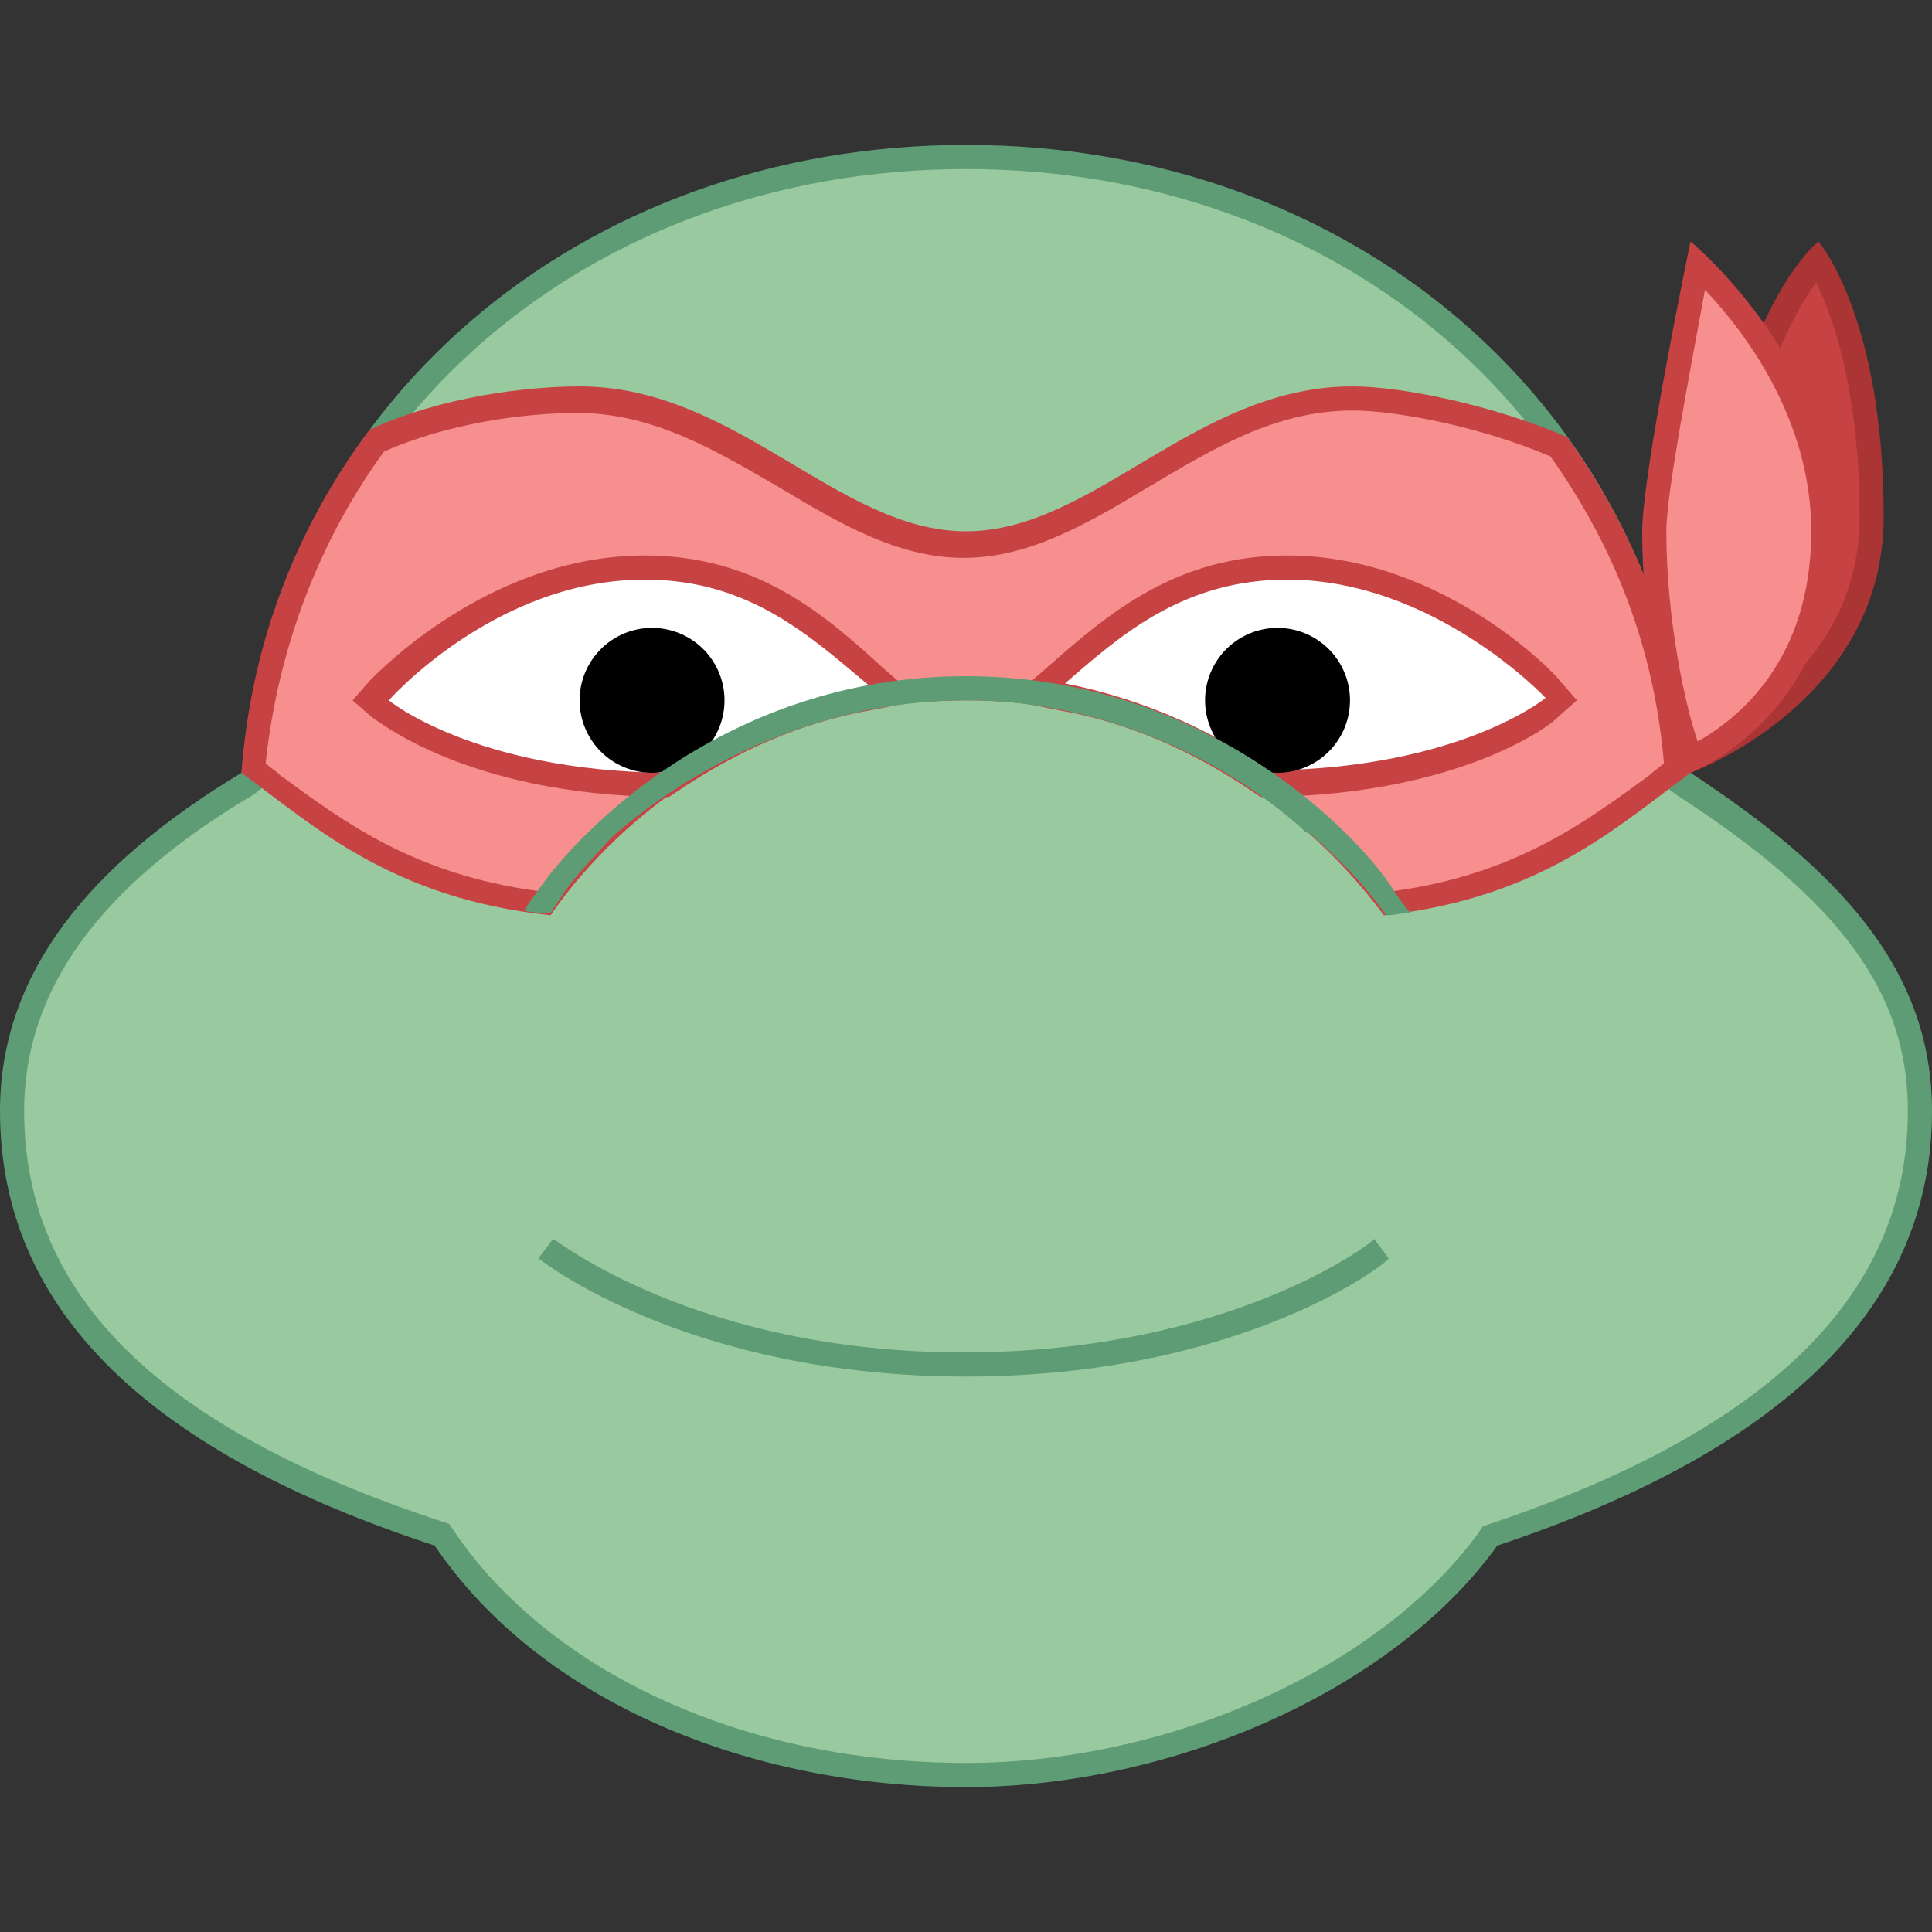
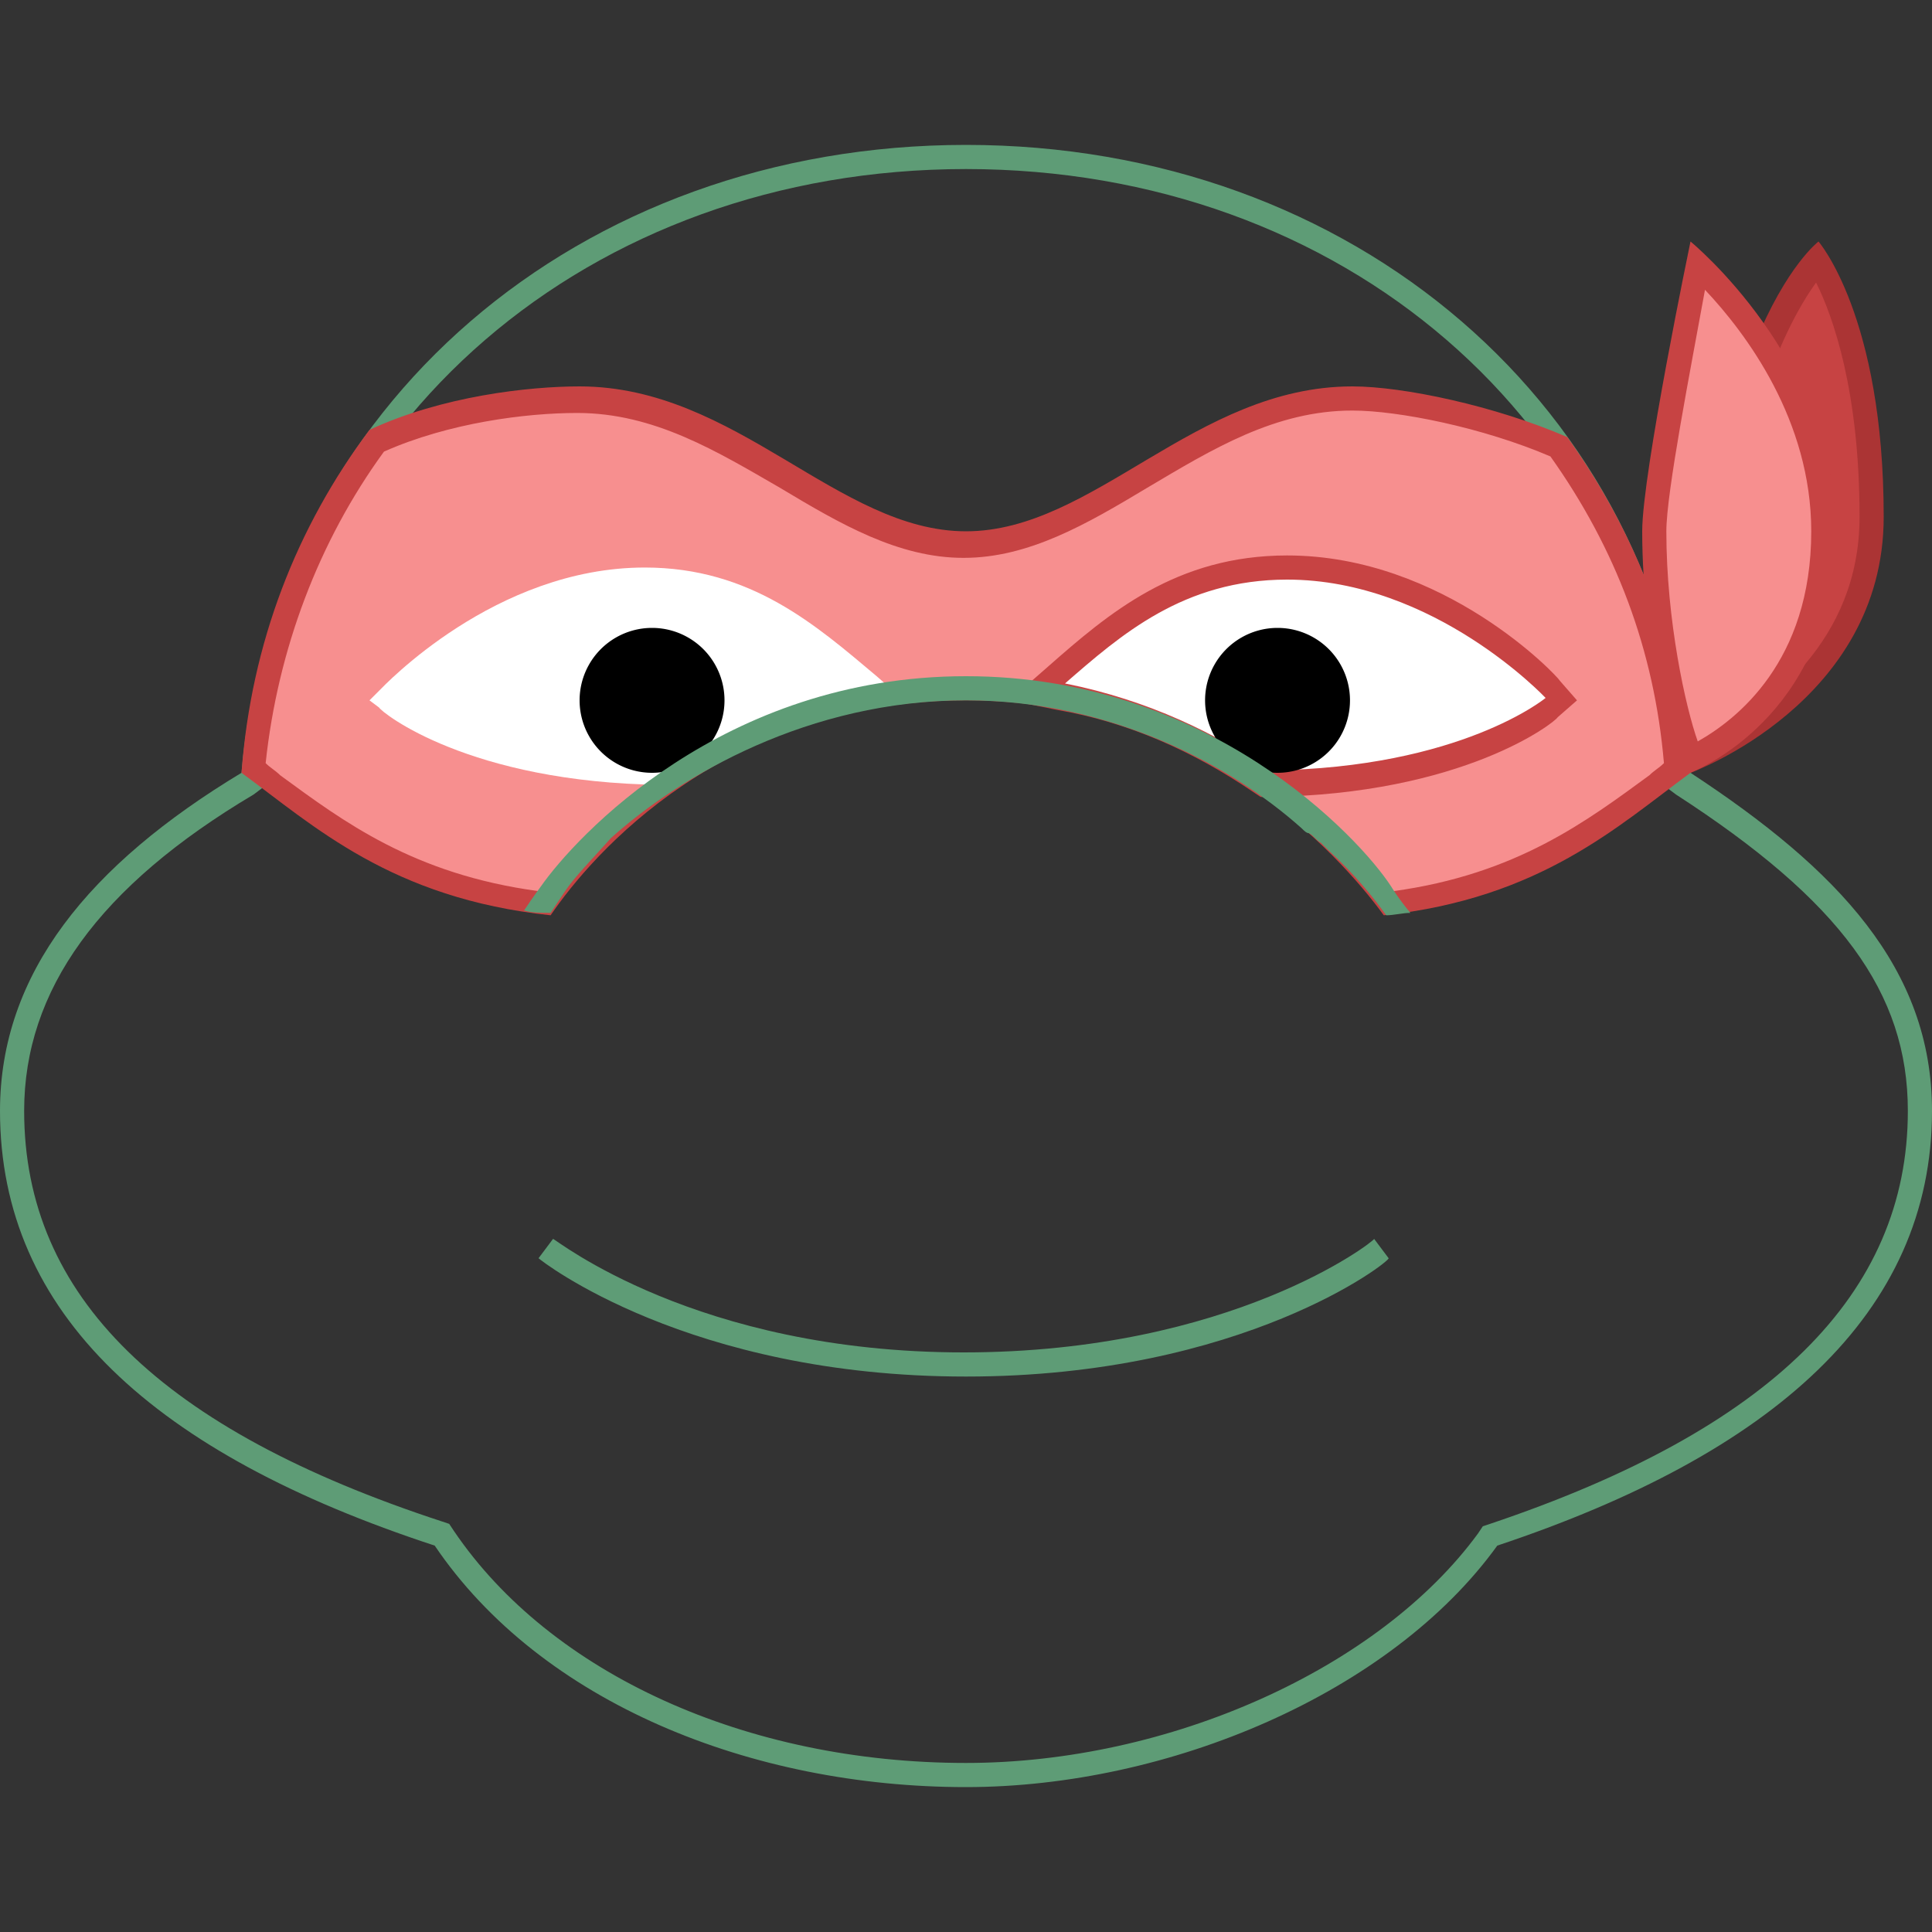
<svg xmlns="http://www.w3.org/2000/svg" viewBox="0 0 80 80" width="80px" height="80px">
  <rect x="0" y="0" width="80" height="80" fill="#333333" stroke="none" />
  <path fill="#c74343" d="M70.5,31.2c0.1-14.1,3.6-19.2,4.7-20.4c0.7,1.1,2.2,4.3,2.2,10.6C77.5,27.4,72.4,30.3,70.5,31.2z" />
  <path fill="#ab3434" d="M75.2,11.7c0.7,1.4,1.8,4.5,1.8,9.7c0,5.2-3.9,7.9-6,9.1C71.2,18.6,73.9,13.5,75.2,11.7 M75.3,10 c0,0-5.3,4-5.3,22c0,0,8-2.9,8-10.6C78,13.1,75.3,10,75.3,10L75.3,10z" />
-   <path fill="#99c99e" d="M40,73.5c-9.2,0-17.5-3.7-21.6-9.8l-0.1-0.1l-0.2-0.1C6.3,59.6,0.5,53.9,0.5,46 c0-5.2,3.2-9.6,9.8-13.6l0.2-0.1l0-0.3C11.7,17.2,24.1,6.5,40,6.5S68.3,17.2,69.5,32l0,0.2l0.2,0.1c6.9,4.5,9.8,8.5,9.8,13.6 c0,7.8-5.8,13.6-17.7,17.5l-0.2,0.1l-0.1,0.1C57.4,69.5,48.5,73.5,40,73.5z" />
  <path fill="#5e9c76" d="M40,7c15.6,0,27.8,10.5,29,25.1l0,0.5l0.4,0.3C76.2,37.3,79,41.1,79,46c0,7.6-5.7,13.2-17.3,17.1 l-0.3,0.1l-0.2,0.3C57.1,69.1,48.4,73,40,73c-9.1,0-17.2-3.7-21.2-9.6l-0.2-0.3L18.3,63C6.7,59.2,1,53.7,1,46c0-5,3.1-9.3,9.5-13.1 l0.4-0.3l0-0.5C12.2,17.5,24.4,7,40,7 M40,6C24,6,11.3,16.8,10,32C3.7,35.8,0,40.3,0,46c0,8.4,6.4,14.2,18,18 c4.4,6.5,13.1,10,22,10c8.4,0,17.6-3.9,22-10c11.4-3.8,18-9.6,18-18c0-5.9-3.9-10-10-14C68.7,16.8,56,6,40,6L40,6z" />
  <path fill="#f78f8f" d="M70,31.4c-0.5-1-1.5-5.2-1.5-9.4c0-1.9,1.3-8.6,1.8-11c1.5,1.5,5.2,5.6,5.2,11 C75.5,28.2,71.6,30.7,70,31.4z" />
  <path fill="#c74343" d="M70.6,12c1.7,1.8,4.4,5.4,4.4,10c0,5.4-3.1,7.8-4.7,8.7c-0.5-1.4-1.3-5-1.3-8.7 C69,20.4,70,15.3,70.6,12 M70,10c0,0-2,9.6-2,12c0,4.8,1.3,10,1.9,10c0,0,0,0,0.1,0c0.7-0.3,6-2.7,6-10C76,14.9,70,10,70,10L70,10z" />
  <path fill="#f78f8f" d="M22.6,37.4c-5.5-0.6-8.5-2.9-11.2-5c-0.3-0.2-0.6-0.4-0.8-0.6c0.5-4.9,2.2-9.6,5.1-13.6 c2.8-1.2,6.1-1.7,8.3-1.7c3.3,0,6,1.6,8.6,3.2c2.4,1.5,4.7,2.8,7.4,2.8s4.9-1.4,7.4-2.8c2.6-1.6,5.3-3.2,8.6-3.2c2,0,5.6,0.7,8.5,2 c2.8,3.9,4.5,8.4,4.9,13.3c-0.3,0.2-0.6,0.4-0.8,0.6c-2.7,2-5.7,4.3-11.1,5C55.7,35,50,28.5,40,28.5C29.8,28.5,24.2,35,22.6,37.4z" />
  <path fill="#c74343" d="M56,17c1.9,0,5.4,0.7,8.2,1.9c2.7,3.8,4.3,8,4.7,12.7c-0.2,0.2-0.4,0.3-0.6,0.5 c-2.6,1.9-5.5,4.1-10.6,4.8c-2-2.6-7.9-8.8-17.7-8.8c-10.1,0-15.8,6.2-17.7,8.8c-5.2-0.7-8.1-2.9-10.7-4.8 c-0.2-0.2-0.4-0.3-0.6-0.5c0.5-4.7,2.2-9.2,4.9-12.9c2.7-1.2,5.9-1.6,8-1.6c3.2,0,5.8,1.6,8.4,3.1c2.5,1.5,4.9,2.9,7.6,2.9 s5.1-1.4,7.6-2.9C50.2,18.6,52.8,17,56,17 M56,16c-6.5,0-10.7,6-16,6s-9.5-6-16-6c-2.1,0-5.7,0.4-8.7,1.8c-3,4-4.9,8.8-5.3,14.2 c3,2.2,6.2,5.2,12.8,5.9C24.5,35.4,30,29,40,29c9.7,0,15.4,6.3,17.3,8.9C63.8,37.2,67,34.2,70,32c-0.4-5.3-2.3-10-5.1-13.9 C61.9,16.8,58.1,16,56,16L56,16z" />
  <path fill="#5e9c76" d="M40,57c-11.5,0-17.6-4.8-17.7-4.9l0.6-0.8c0.1,0,5.9,4.7,17,4.7c11.1,0,17-4.6,17-4.7l0.6,0.8 C57.6,52.2,51.5,57,40,57z" />
  <path fill="#fff" d="M27.4,32.5c-8-0.1-11.6-3-11.7-3.2L15.3,29l0.4-0.4c0.2-0.2,4.8-5.1,11-5.1c4.4,0,7.1,2.4,9.6,4.5 l0.8,0.7l-1,0.2c-3,0.6-5.8,1.7-8.3,3.5l-0.1,0.1L27.4,32.5z" />
-   <path fill="#c74343" d="M26.7,24c4.3,0,6.8,2.3,9.3,4.4h0c-3.5,0.7-6.3,2.1-8.5,3.6c-7.9-0.1-11.4-3-11.4-3S20.5,24,26.7,24 M26.7,23c-6.5,0-11.2,5-11.4,5.2L14.6,29l0.8,0.7c0.2,0.1,3.9,3.2,12,3.3l0.3,0l0.3-0.2c2.5-1.7,5.2-2.9,8.1-3.4l2-0.4l-1.6-1.4 l0,0C34.1,25.4,31.3,23,26.7,23L26.7,23z" />
  <path d="M27 26A3 3 0 1 0 27 32A3 3 0 1 0 27 26Z" />
  <g>
    <path fill="#fff" d="M52.2,32.4c-2.5-1.8-5.3-2.9-8.3-3.5l-1-0.2l0.8-0.7c2.4-2.1,5.2-4.5,9.6-4.5c6.3,0,10.8,4.9,11,5.1 l0.4,0.4l-0.4,0.3c-0.2,0.1-3.8,3-11.7,3.2l-0.2,0L52.2,32.4z" />
    <path fill="#c74343" d="M53.3,24c6.1,0,10.7,4.9,10.7,4.9s-3.5,2.9-11.4,3c-2.2-1.5-5-2.9-8.5-3.6h0 C46.4,26.3,49,24,53.3,24 M53.3,23c-4.6,0-7.4,2.4-9.9,4.6l0,0L41.8,29l2,0.4c2.9,0.5,5.6,1.7,8.1,3.4l0.3,0.2l0.3,0 c8.1-0.1,11.9-3.1,12-3.3l0.8-0.7l-0.7-0.8C64.5,28,59.8,23,53.3,23L53.3,23z" />
  </g>
  <path d="M52.9 26A3 3 0 1 0 52.9 32A3 3 0 1 0 52.9 26Z" />
  <path fill="#5e9c76" d="M57.6,36.7c-1.3-2-7.5-8.7-17.6-8.7c-10.1,0-16.2,6.7-17.6,8.7c0,0-0.3,0.4-0.7,1 c0.3,0.1,0.7,0.1,1.1,0.1c0.2-0.3,0.4-0.6,0.6-0.9c0.4-0.6,1.1-1.3,1.9-2.2C28.2,32.1,33.5,29,40,29c6,0,11,2.7,13.9,5.3 c0.1,0.1,0.2,0.2,0.3,0.2c0.2,0.1,0.3,0.3,0.5,0.4c0.1,0.1,0.2,0.2,0.3,0.3c1.1,1,1.9,2,2.4,2.7c0.3,0,0.7-0.1,1-0.1 C57.9,37.2,57.6,36.7,57.6,36.7z" />
</svg>